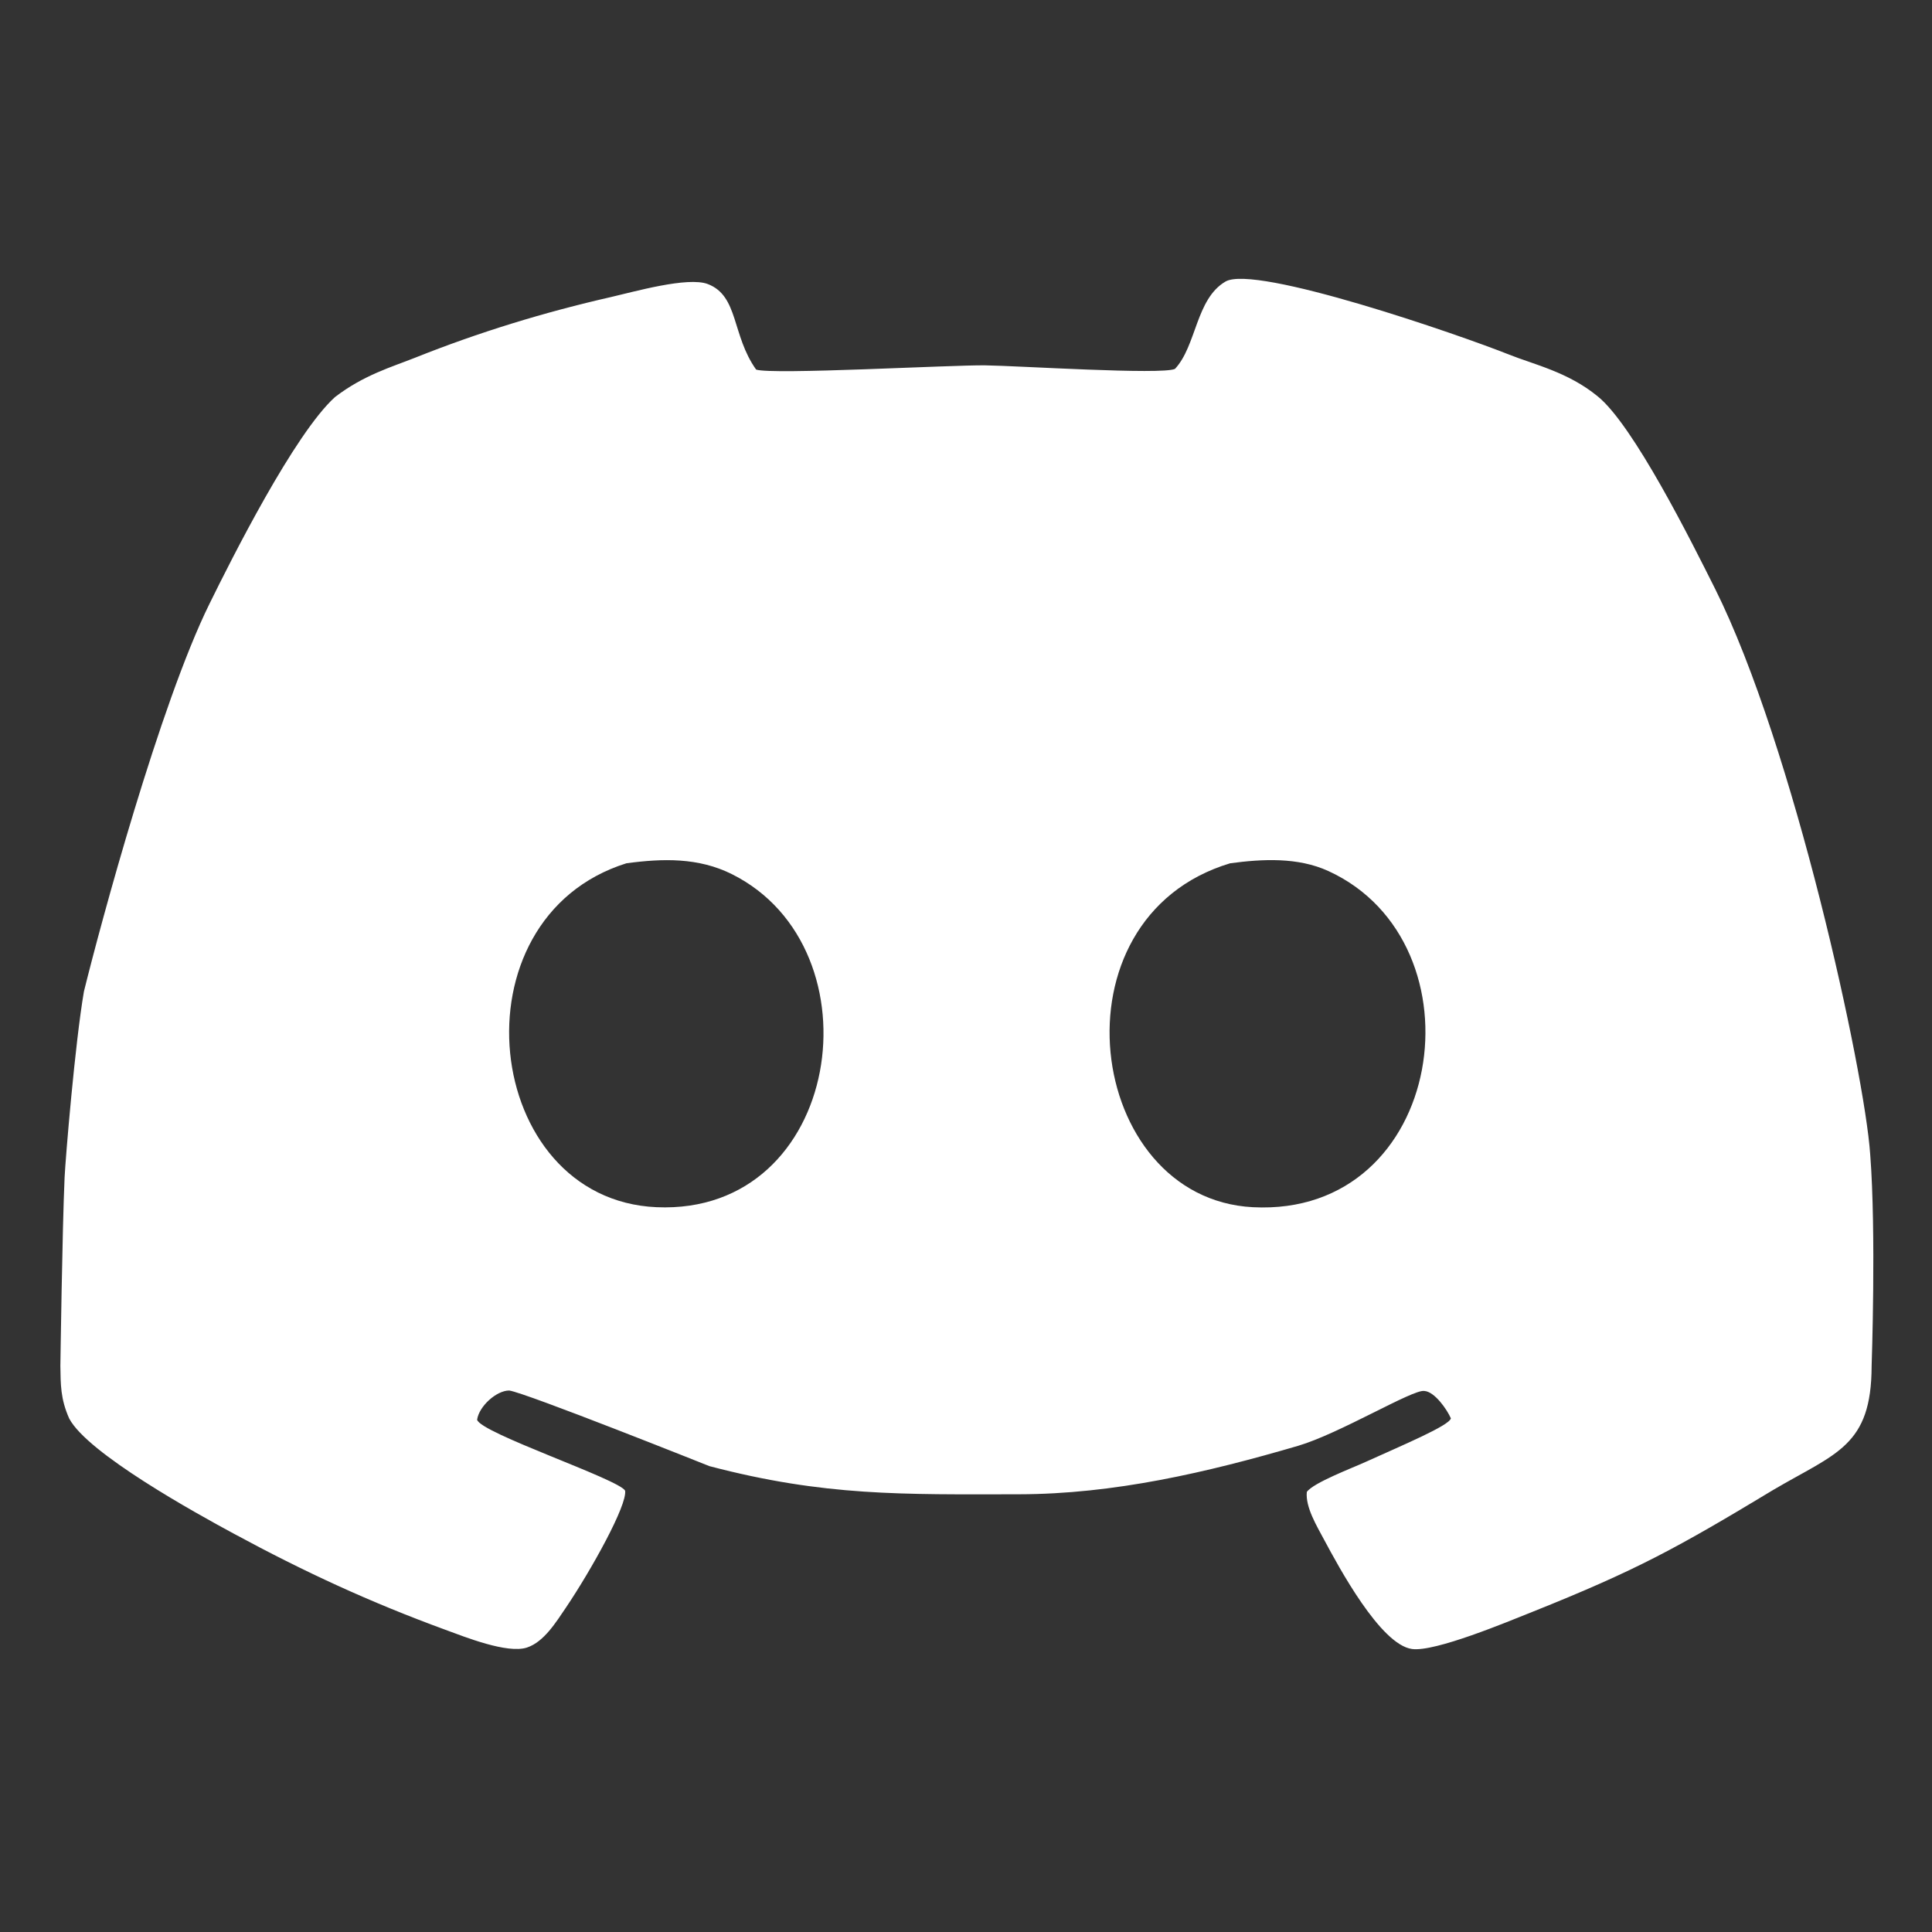
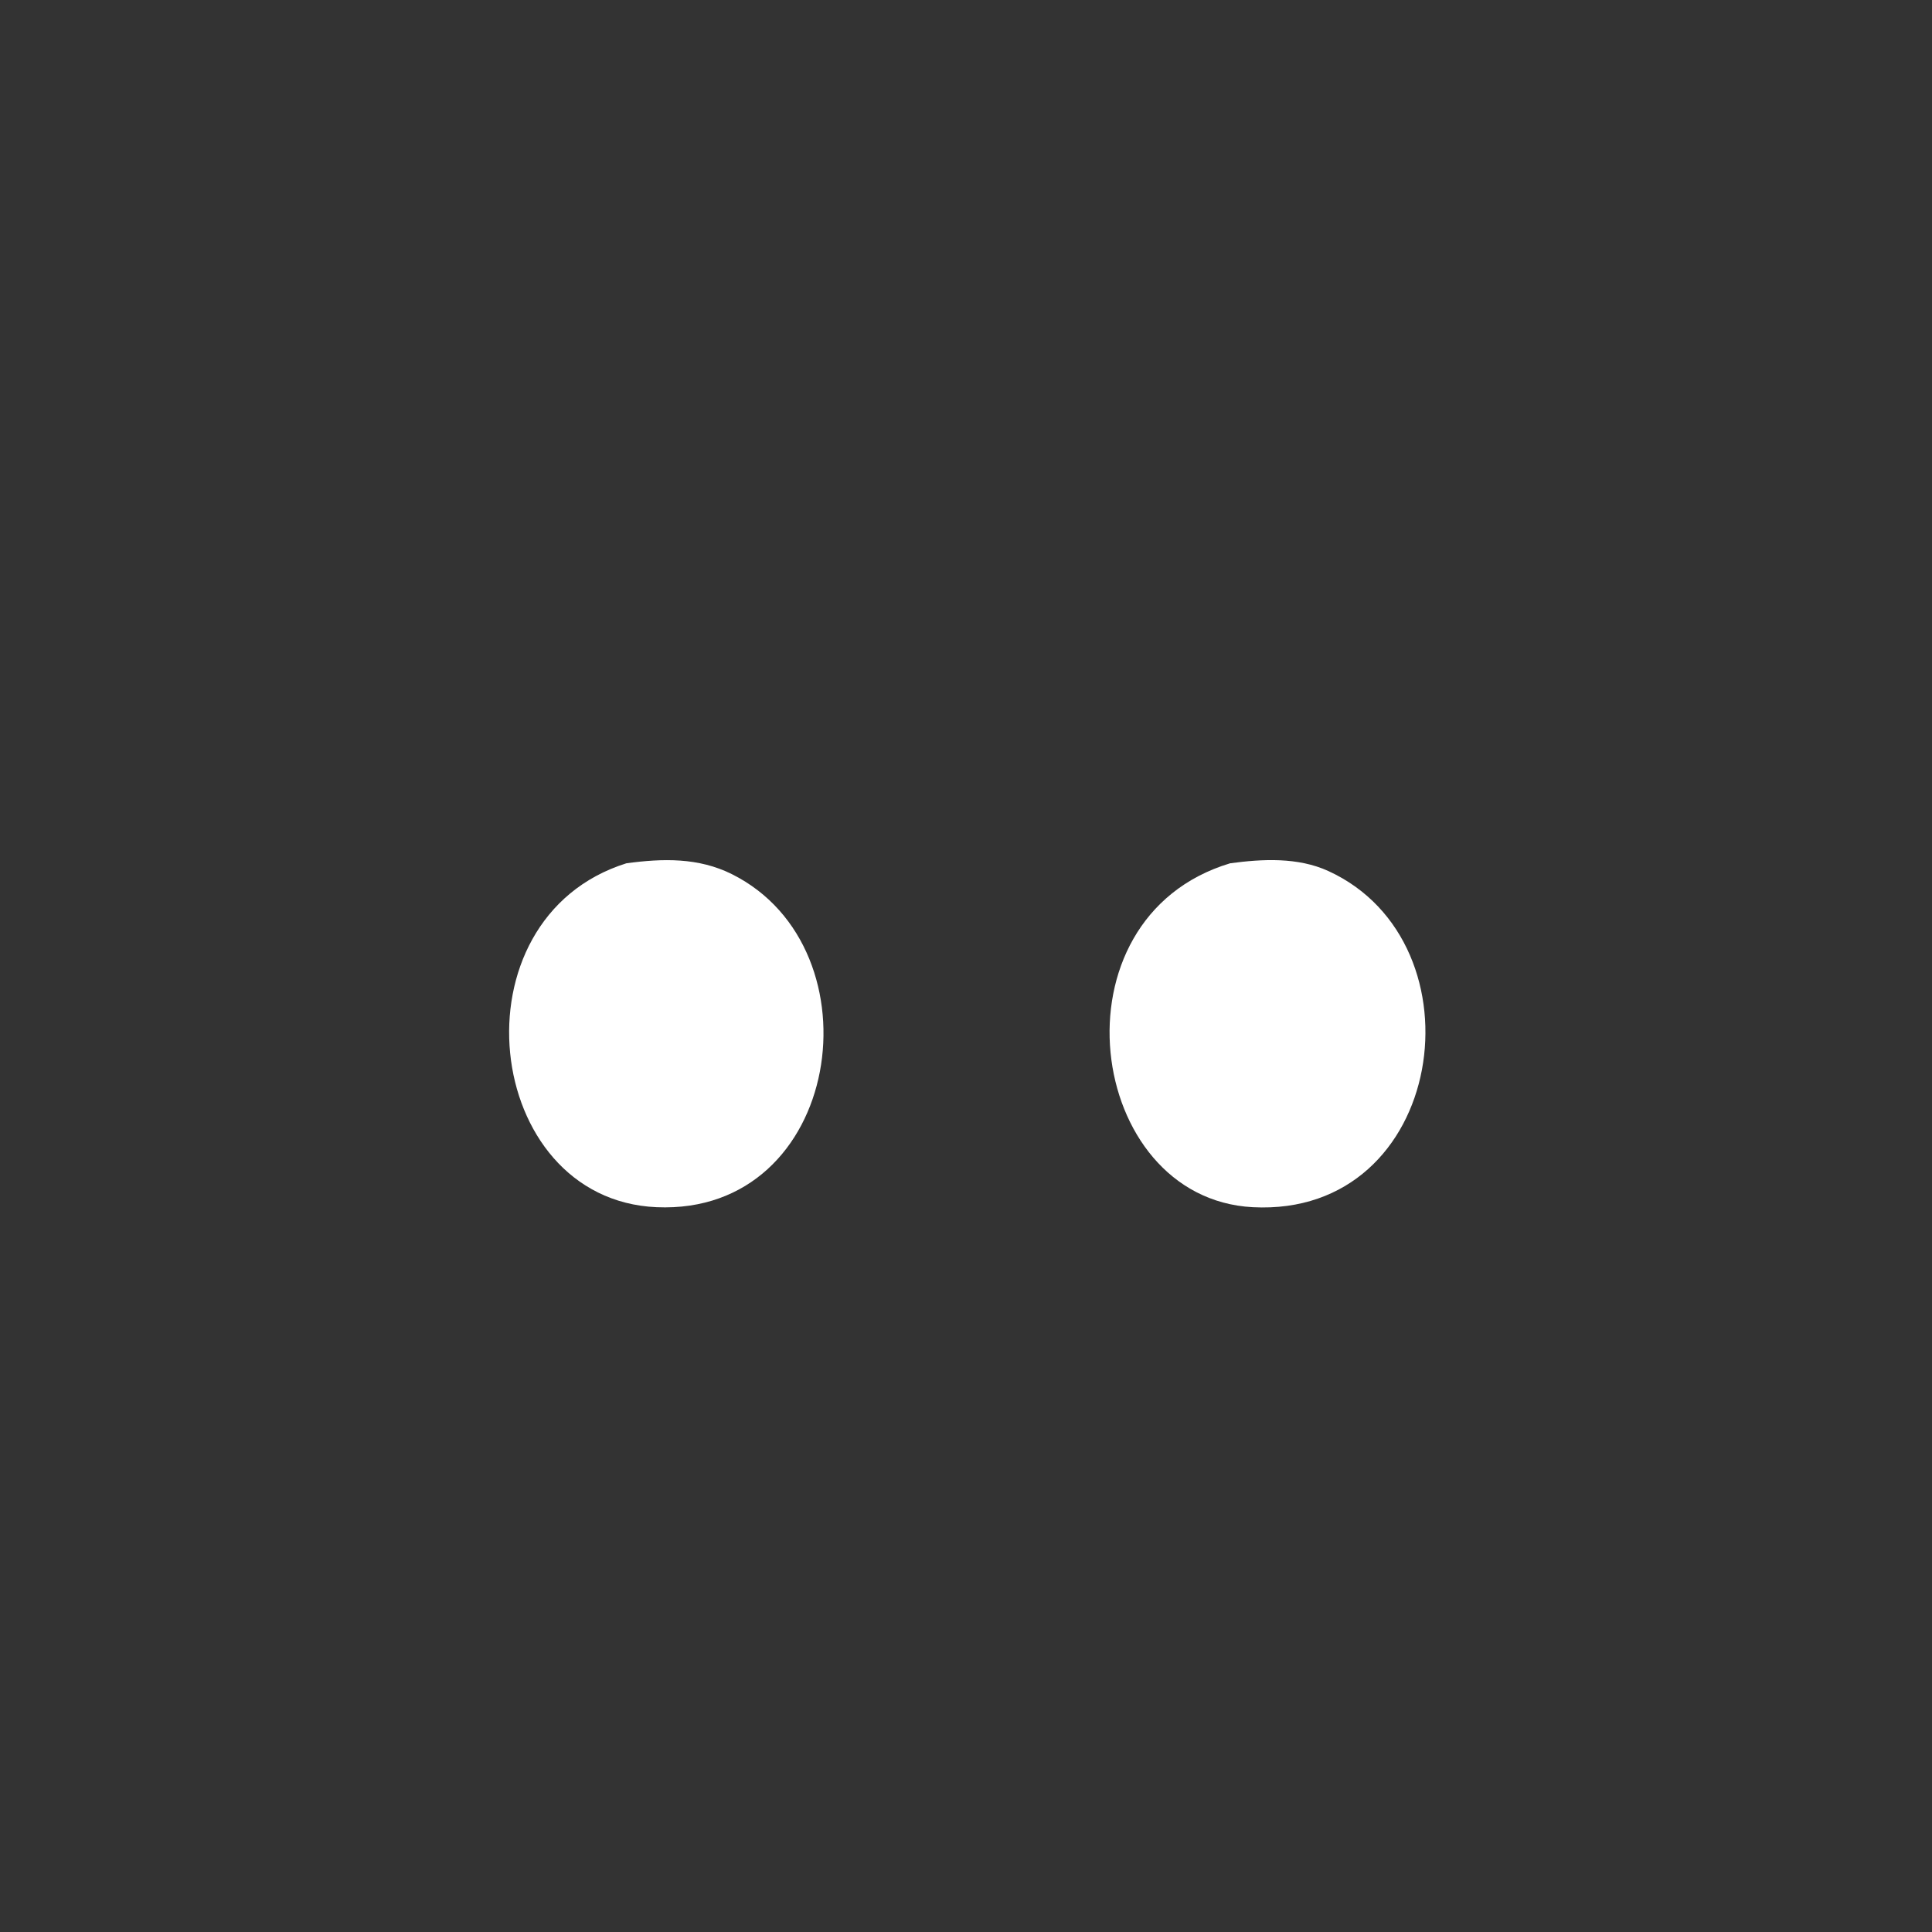
<svg xmlns="http://www.w3.org/2000/svg" width="256" height="256">
  <rect width="100%" height="100%" fill="#333333" stroke="none" />
-   <path fill="white" d="M 82.83,197.52      C 82.00,196.00 63.66,189.88 63.22,188.12     63.47,186.34 65.78,184.25 67.47,184.25     69.62,184.53 94.00,194.27 94.00,194.27     109.26,198.28 119.62,198.02 135.00,198.00     147.61,197.98 159.95,195.11 172.00,191.58     177.51,189.96 187.22,184.06 188.72,184.31     190.09,184.38 191.75,186.78 192.25,187.94     192.03,188.91 185.80,191.51 181.00,193.69     179.16,194.53 174.00,196.48 173.16,197.69     172.96,199.70 174.47,202.18 175.44,204.00     177.40,207.65 182.91,217.92 187.09,218.50     190.13,218.93 199.79,214.88 203.00,213.60     216.91,208.04 222.27,205.08 235.00,197.40     243.30,192.52 247.98,191.64 248.00,181.00     248.00,181.00 248.62,163.38 247.81,152.94     247.06,142.00 237.68,98.87 227.25,78.00     224.18,71.87 216.43,56.30 211.68,52.50     207.78,49.30 203.23,48.29 200.00,47.00     193.39,44.36 166.31,35.00 162.38,37.31     158.44,39.62 158.56,45.81 155.69,48.88     153.94,49.69 134.91,48.47 130.56,48.41     126.22,48.34 102.28,49.69 100.19,48.97     96.94,44.41 97.89,39.21 93.79,37.64     91.13,36.62 83.94,38.68 81.00,39.35     72.12,41.37 63.46,44.02 55.00,47.40     51.91,48.63 48.19,49.69 44.38,52.62     39.00,57.50 30.71,74.00 27.76,80.00     21.17,93.36 13.31,122.50 11.12,131.38     9.94,138.25 8.68,153.47 8.56,156.00     8.25,162.88 8.00,181.00 8.00,181.00     8.04,183.42 8.00,185.34 9.17,187.96     11.60,192.58 25.94,200.50 31.00,203.23     40.40,208.31 48.96,212.27 59.00,215.95     61.60,216.90 67.21,219.16 69.82,218.31     72.10,217.56 73.71,214.89 75.00,213.00     78.35,208.03 83.13,199.43 82.83,197.52 Z      M 83.00,114.39      C 87.81,113.74 92.55,113.61 97.00,115.84     116.76,125.73 111.60,161.03 87.00,159.96     63.90,158.95 59.69,121.70 83.00,114.39 Z      M 163.00,114.39      C 167.29,113.81 171.97,113.57 176.00,115.41     196.84,124.94 191.59,161.29 166.00,159.96     143.87,158.80 138.87,121.64 163.00,114.39 Z" />
+   <path fill="white" d="M 82.83,197.52      Z      M 83.00,114.39      C 87.81,113.74 92.55,113.61 97.00,115.84     116.76,125.73 111.60,161.03 87.00,159.96     63.90,158.95 59.69,121.70 83.00,114.39 Z      M 163.00,114.39      C 167.29,113.81 171.97,113.57 176.00,115.41     196.84,124.94 191.59,161.29 166.00,159.96     143.87,158.80 138.87,121.64 163.00,114.39 Z" />
</svg>